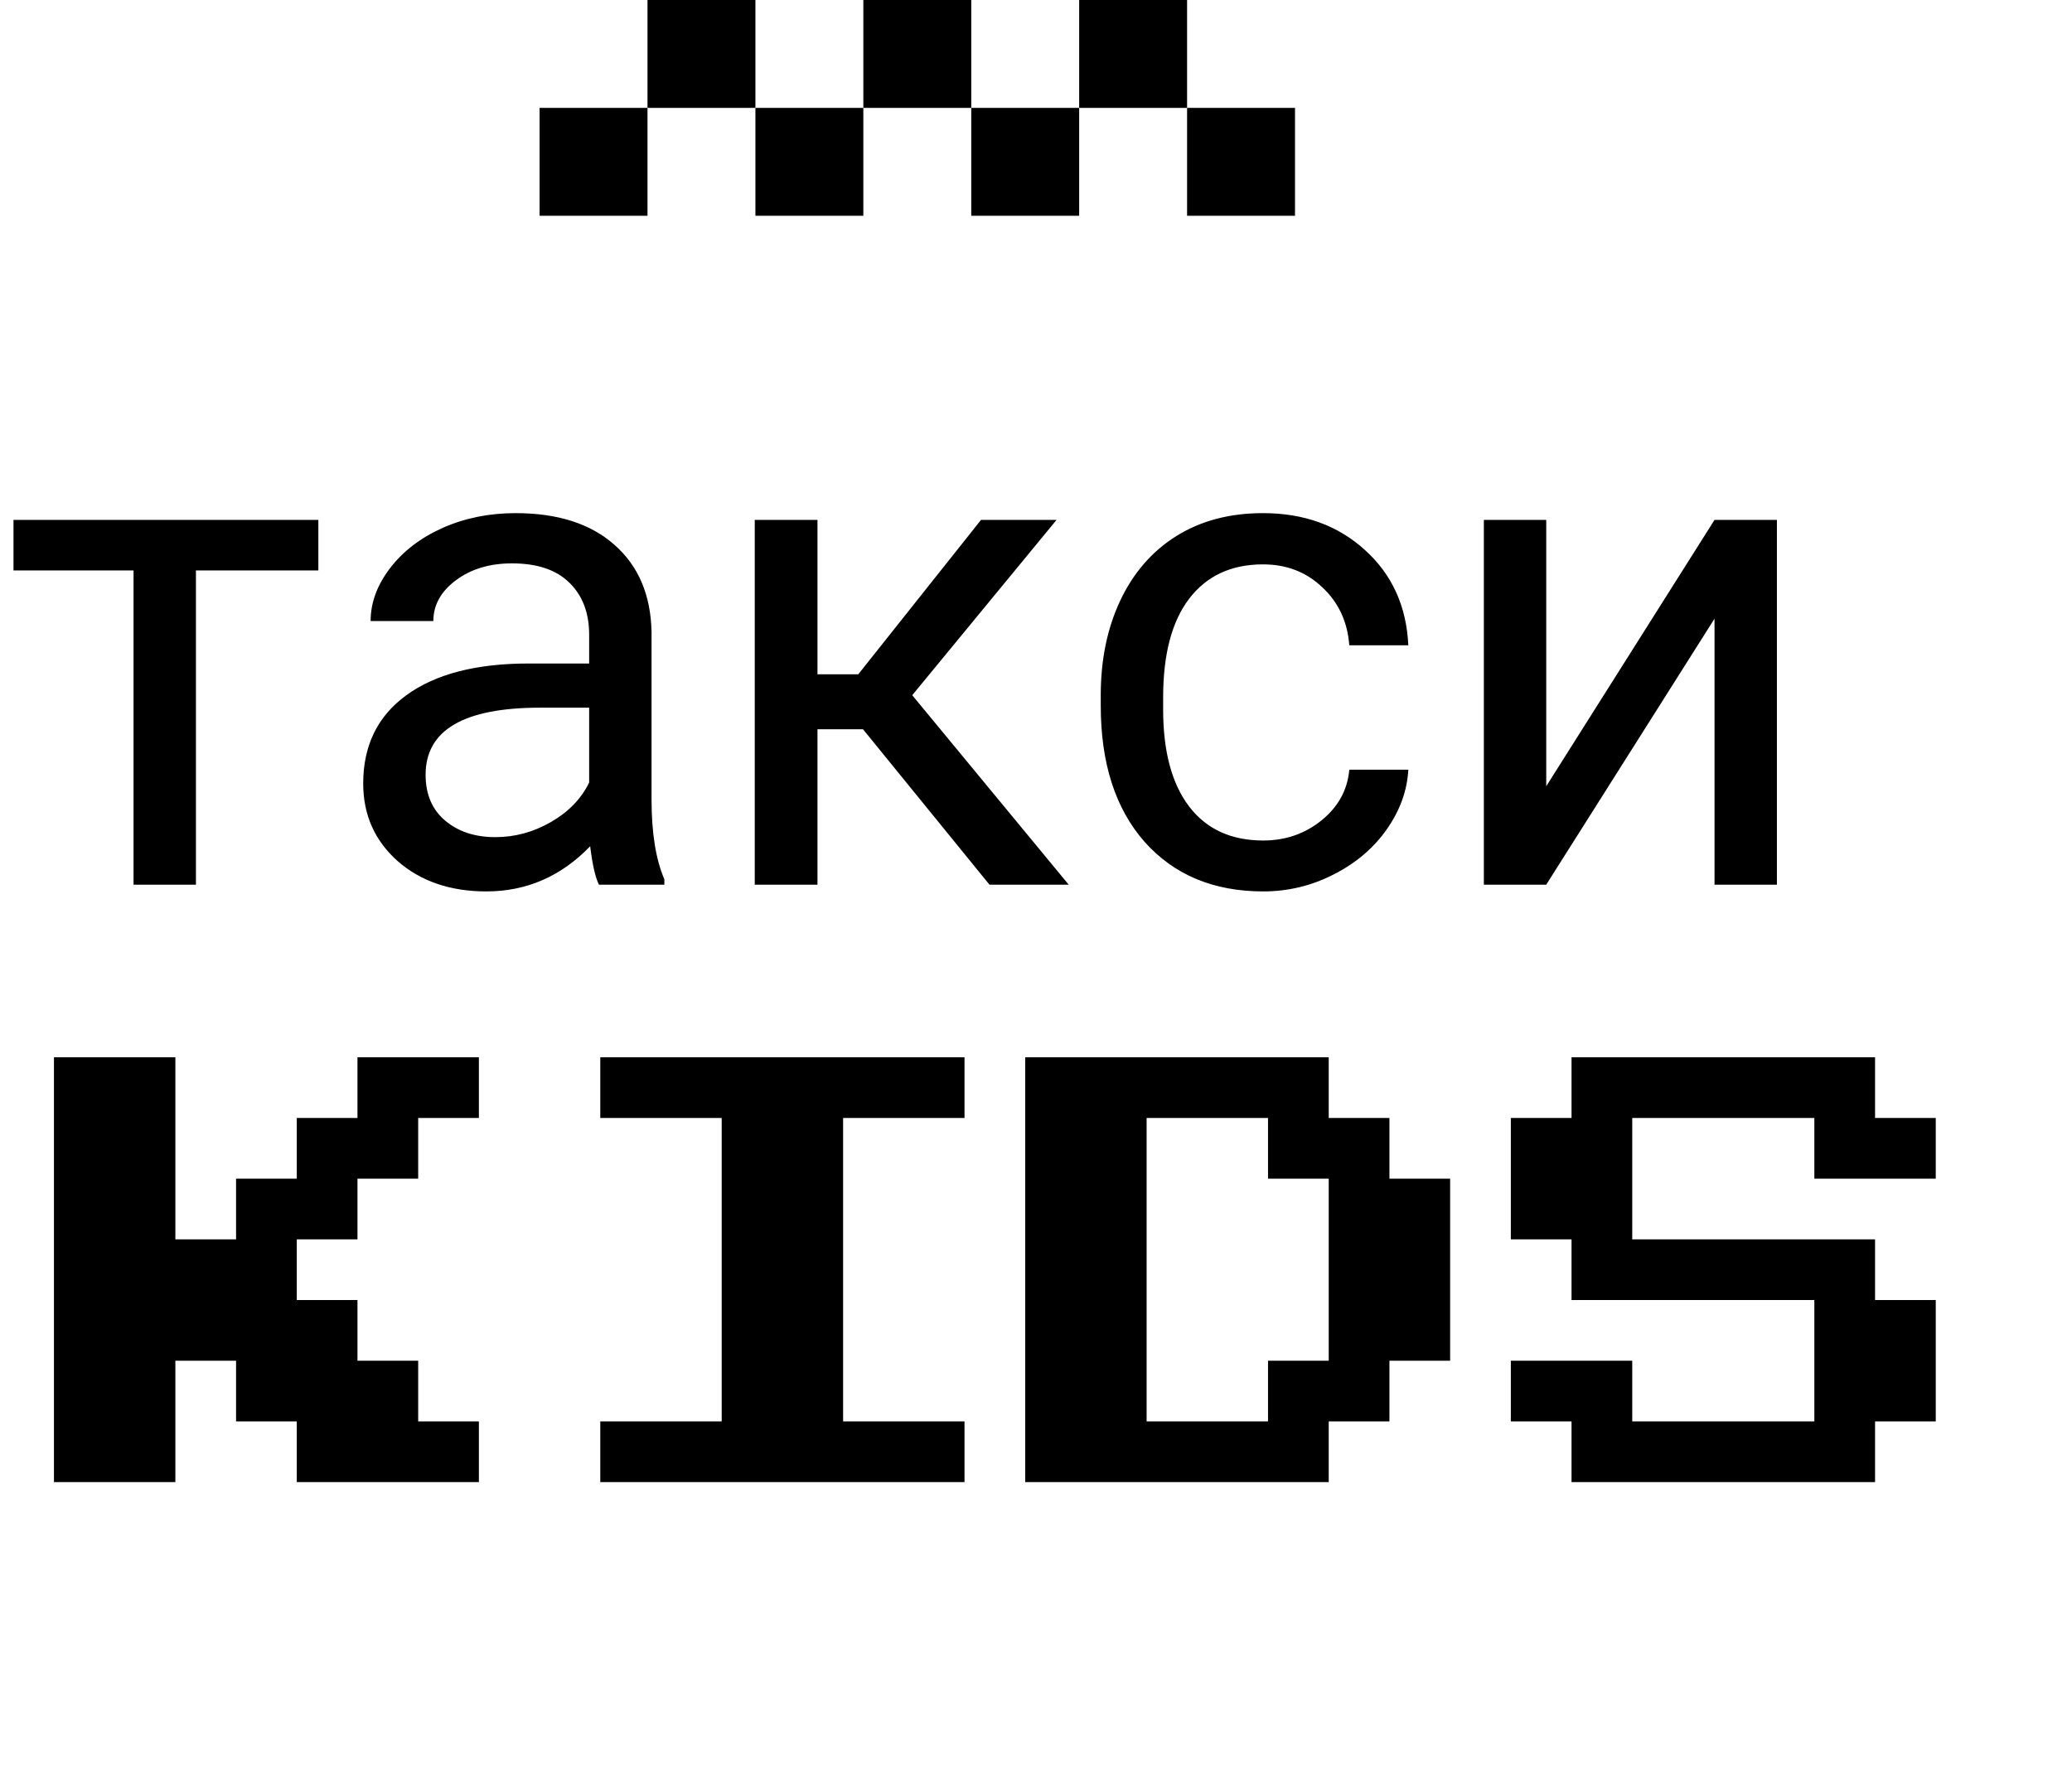
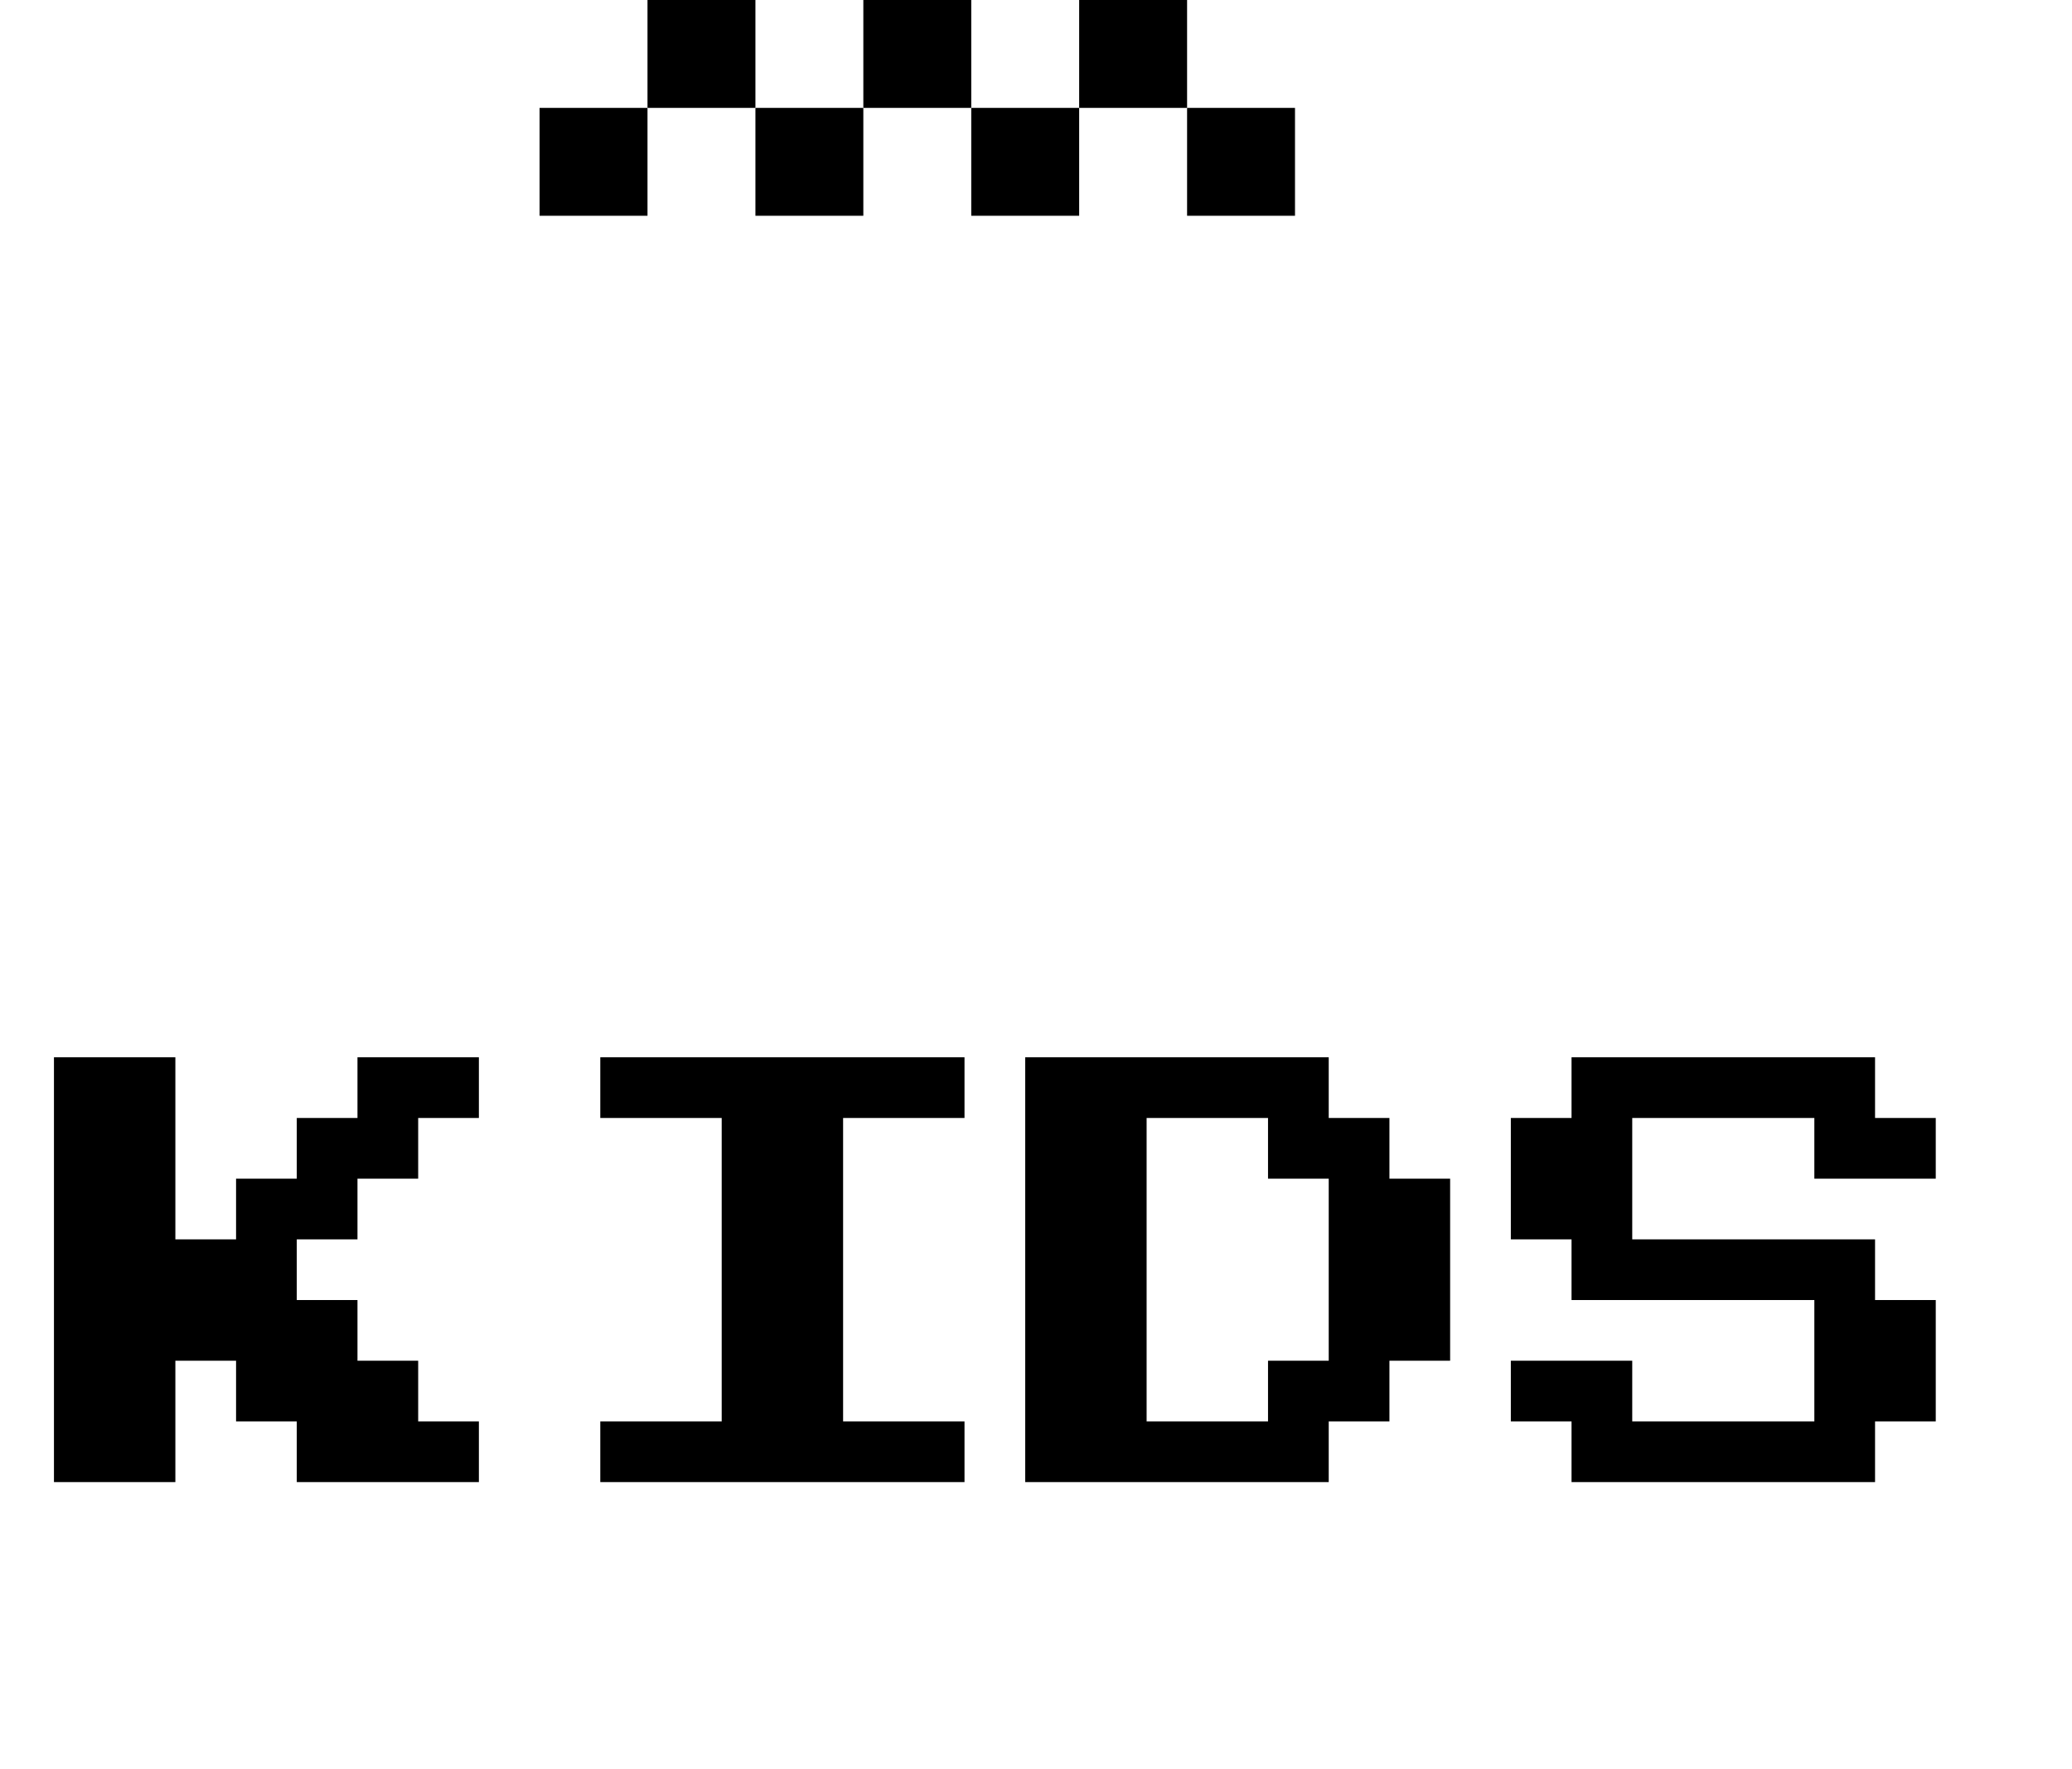
<svg xmlns="http://www.w3.org/2000/svg" width="192" height="164" viewBox="0 0 192 164" fill="none">
-   <path d="M29.5 52.875H18.156V82H12.375V52.875H1.25V48.188H29.5V52.875ZM55.5 82C55.167 81.333 54.896 80.146 54.688 78.438C52 81.229 48.792 82.625 45.062 82.625C41.729 82.625 38.99 81.688 36.844 79.812C34.719 77.917 33.656 75.521 33.656 72.625C33.656 69.104 34.99 66.375 37.656 64.438C40.344 62.479 44.115 61.5 48.969 61.5H54.594V58.844C54.594 56.823 53.99 55.219 52.781 54.031C51.573 52.823 49.792 52.219 47.438 52.219C45.375 52.219 43.646 52.74 42.25 53.781C40.854 54.823 40.156 56.083 40.156 57.562H34.344C34.344 55.875 34.938 54.25 36.125 52.688C37.333 51.104 38.958 49.854 41 48.938C43.062 48.021 45.323 47.562 47.781 47.562C51.677 47.562 54.729 48.542 56.938 50.5C59.146 52.438 60.292 55.115 60.375 58.531V74.094C60.375 77.198 60.771 79.667 61.562 81.5V82H55.5ZM45.906 77.594C47.719 77.594 49.438 77.125 51.062 76.188C52.688 75.25 53.865 74.031 54.594 72.531V65.594H50.062C42.979 65.594 39.438 67.667 39.438 71.812C39.438 73.625 40.042 75.042 41.25 76.062C42.458 77.083 44.01 77.594 45.906 77.594ZM79.969 67.594H75.75V82H69.938V48.188H75.75V62.5H79.531L90.906 48.188H97.906L84.531 64.438L99.031 82H91.688L79.969 67.594ZM117.062 77.906C119.125 77.906 120.927 77.281 122.469 76.031C124.01 74.781 124.865 73.219 125.031 71.344H130.5C130.396 73.281 129.729 75.125 128.5 76.875C127.271 78.625 125.625 80.021 123.562 81.062C121.521 82.104 119.354 82.625 117.062 82.625C112.458 82.625 108.792 81.094 106.062 78.031C103.354 74.948 102 70.74 102 65.406V64.438C102 61.146 102.604 58.219 103.812 55.656C105.021 53.094 106.75 51.104 109 49.688C111.271 48.271 113.948 47.562 117.031 47.562C120.823 47.562 123.969 48.698 126.469 50.969C128.99 53.24 130.333 56.188 130.5 59.812H125.031C124.865 57.625 124.031 55.833 122.531 54.438C121.052 53.021 119.219 52.312 117.031 52.312C114.094 52.312 111.812 53.375 110.188 55.5C108.583 57.604 107.781 60.656 107.781 64.656V65.75C107.781 69.646 108.583 72.646 110.188 74.75C111.792 76.854 114.083 77.906 117.062 77.906ZM158.875 48.188H164.656V82H158.875V57.344L143.281 82H137.5V48.188H143.281V72.875L158.875 48.188Z" fill="black" />
  <rect x="50" y="10" width="10" height="10" fill="black" />
  <rect x="110" y="10" width="10" height="10" fill="black" />
  <rect x="60" width="10" height="10" fill="black" />
  <rect x="80" width="10" height="10" fill="black" />
  <rect x="70" y="10" width="10" height="10" fill="black" />
  <rect x="100" width="10" height="10" fill="black" />
  <rect x="90" y="10" width="10" height="10" fill="black" />
  <path d="M5 137.375V98H16.25V114.875H21.875V109.25H27.5V103.625H33.125V98H44.375V103.625H38.75V109.25H33.125V114.875H27.5V120.5H33.125V126.125H38.75V131.75H44.375V137.375H27.5V131.75H21.875V126.125H16.25V137.375H5ZM55.625 137.375V131.75H66.875V103.625H55.625V98H89.375V103.625H78.125V131.75H89.375V137.375H55.625ZM95 137.375V98H123.125V103.625H128.75V109.25H134.375V126.125H128.75V131.75H123.125V137.375H95ZM106.25 131.75H117.5V126.125H123.125V109.25H117.5V103.625H106.25V131.75ZM145.625 137.375V131.75H140V126.125H151.25V131.75H168.125V120.5H145.625V114.875H140V103.625H145.625V98H173.75V103.625H179.375V109.25H168.125V103.625H151.25V114.875H173.75V120.5H179.375V131.75H173.75V137.375H145.625Z" fill="black" />
</svg>